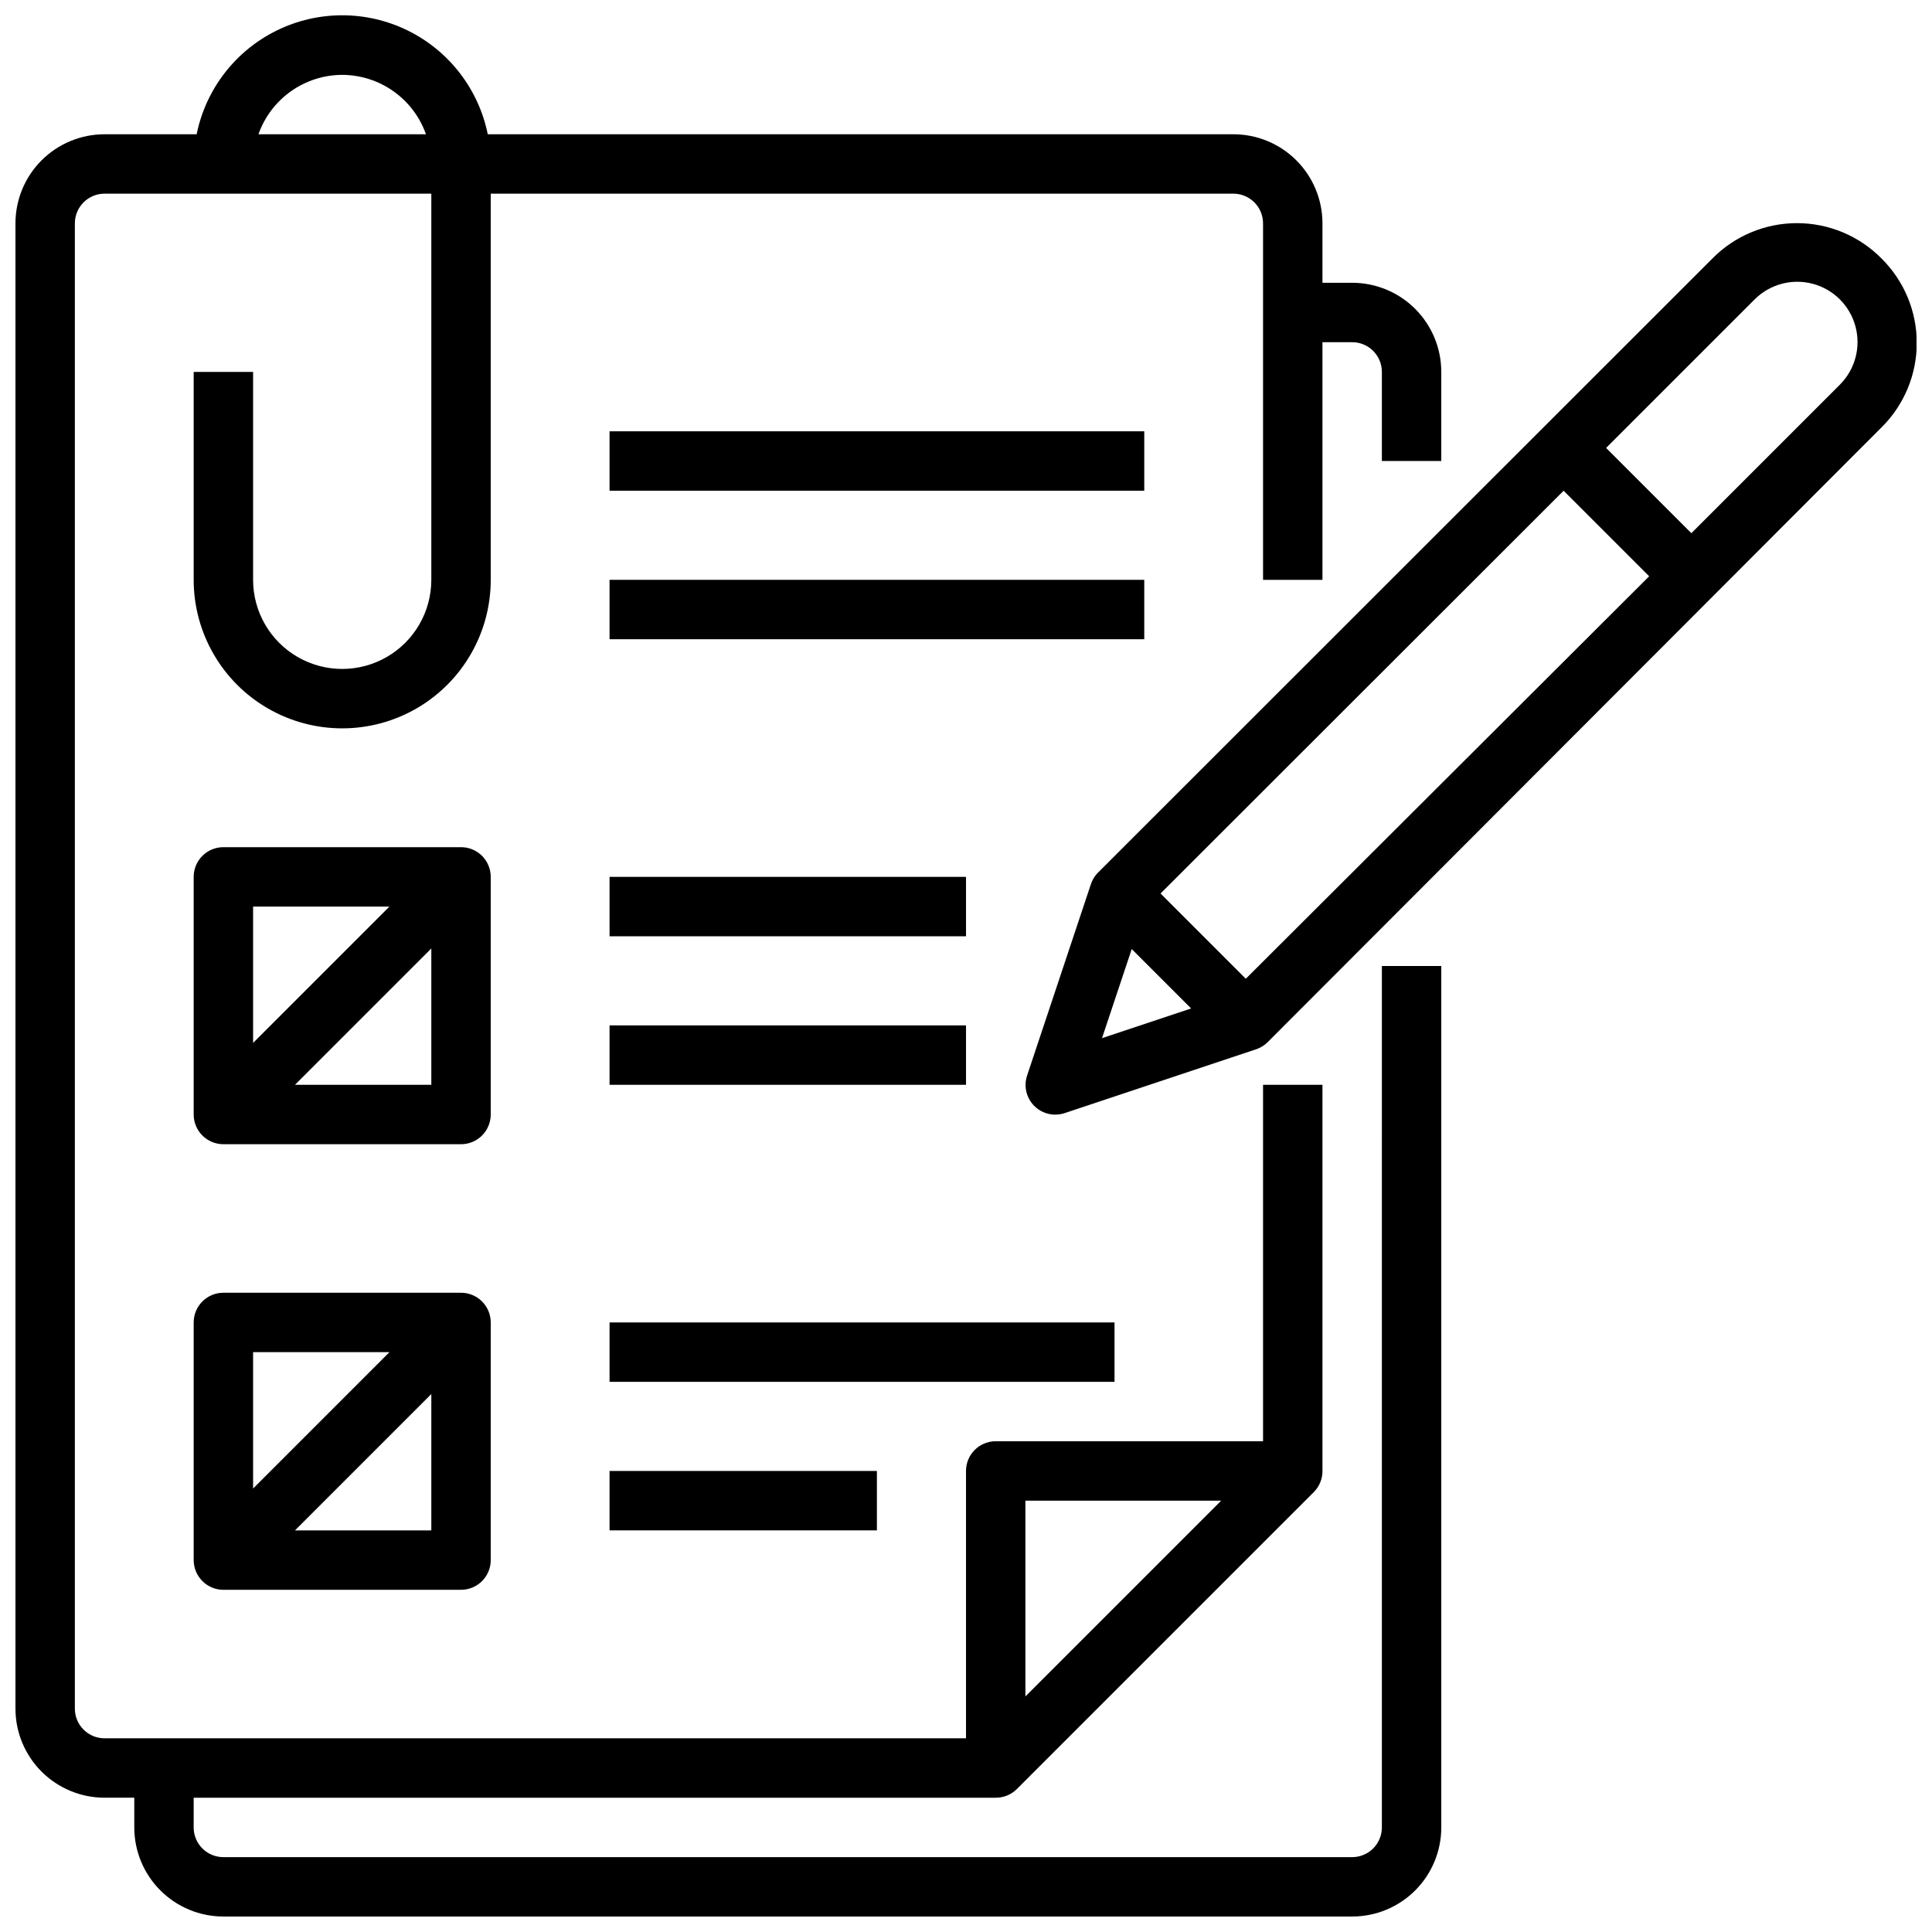
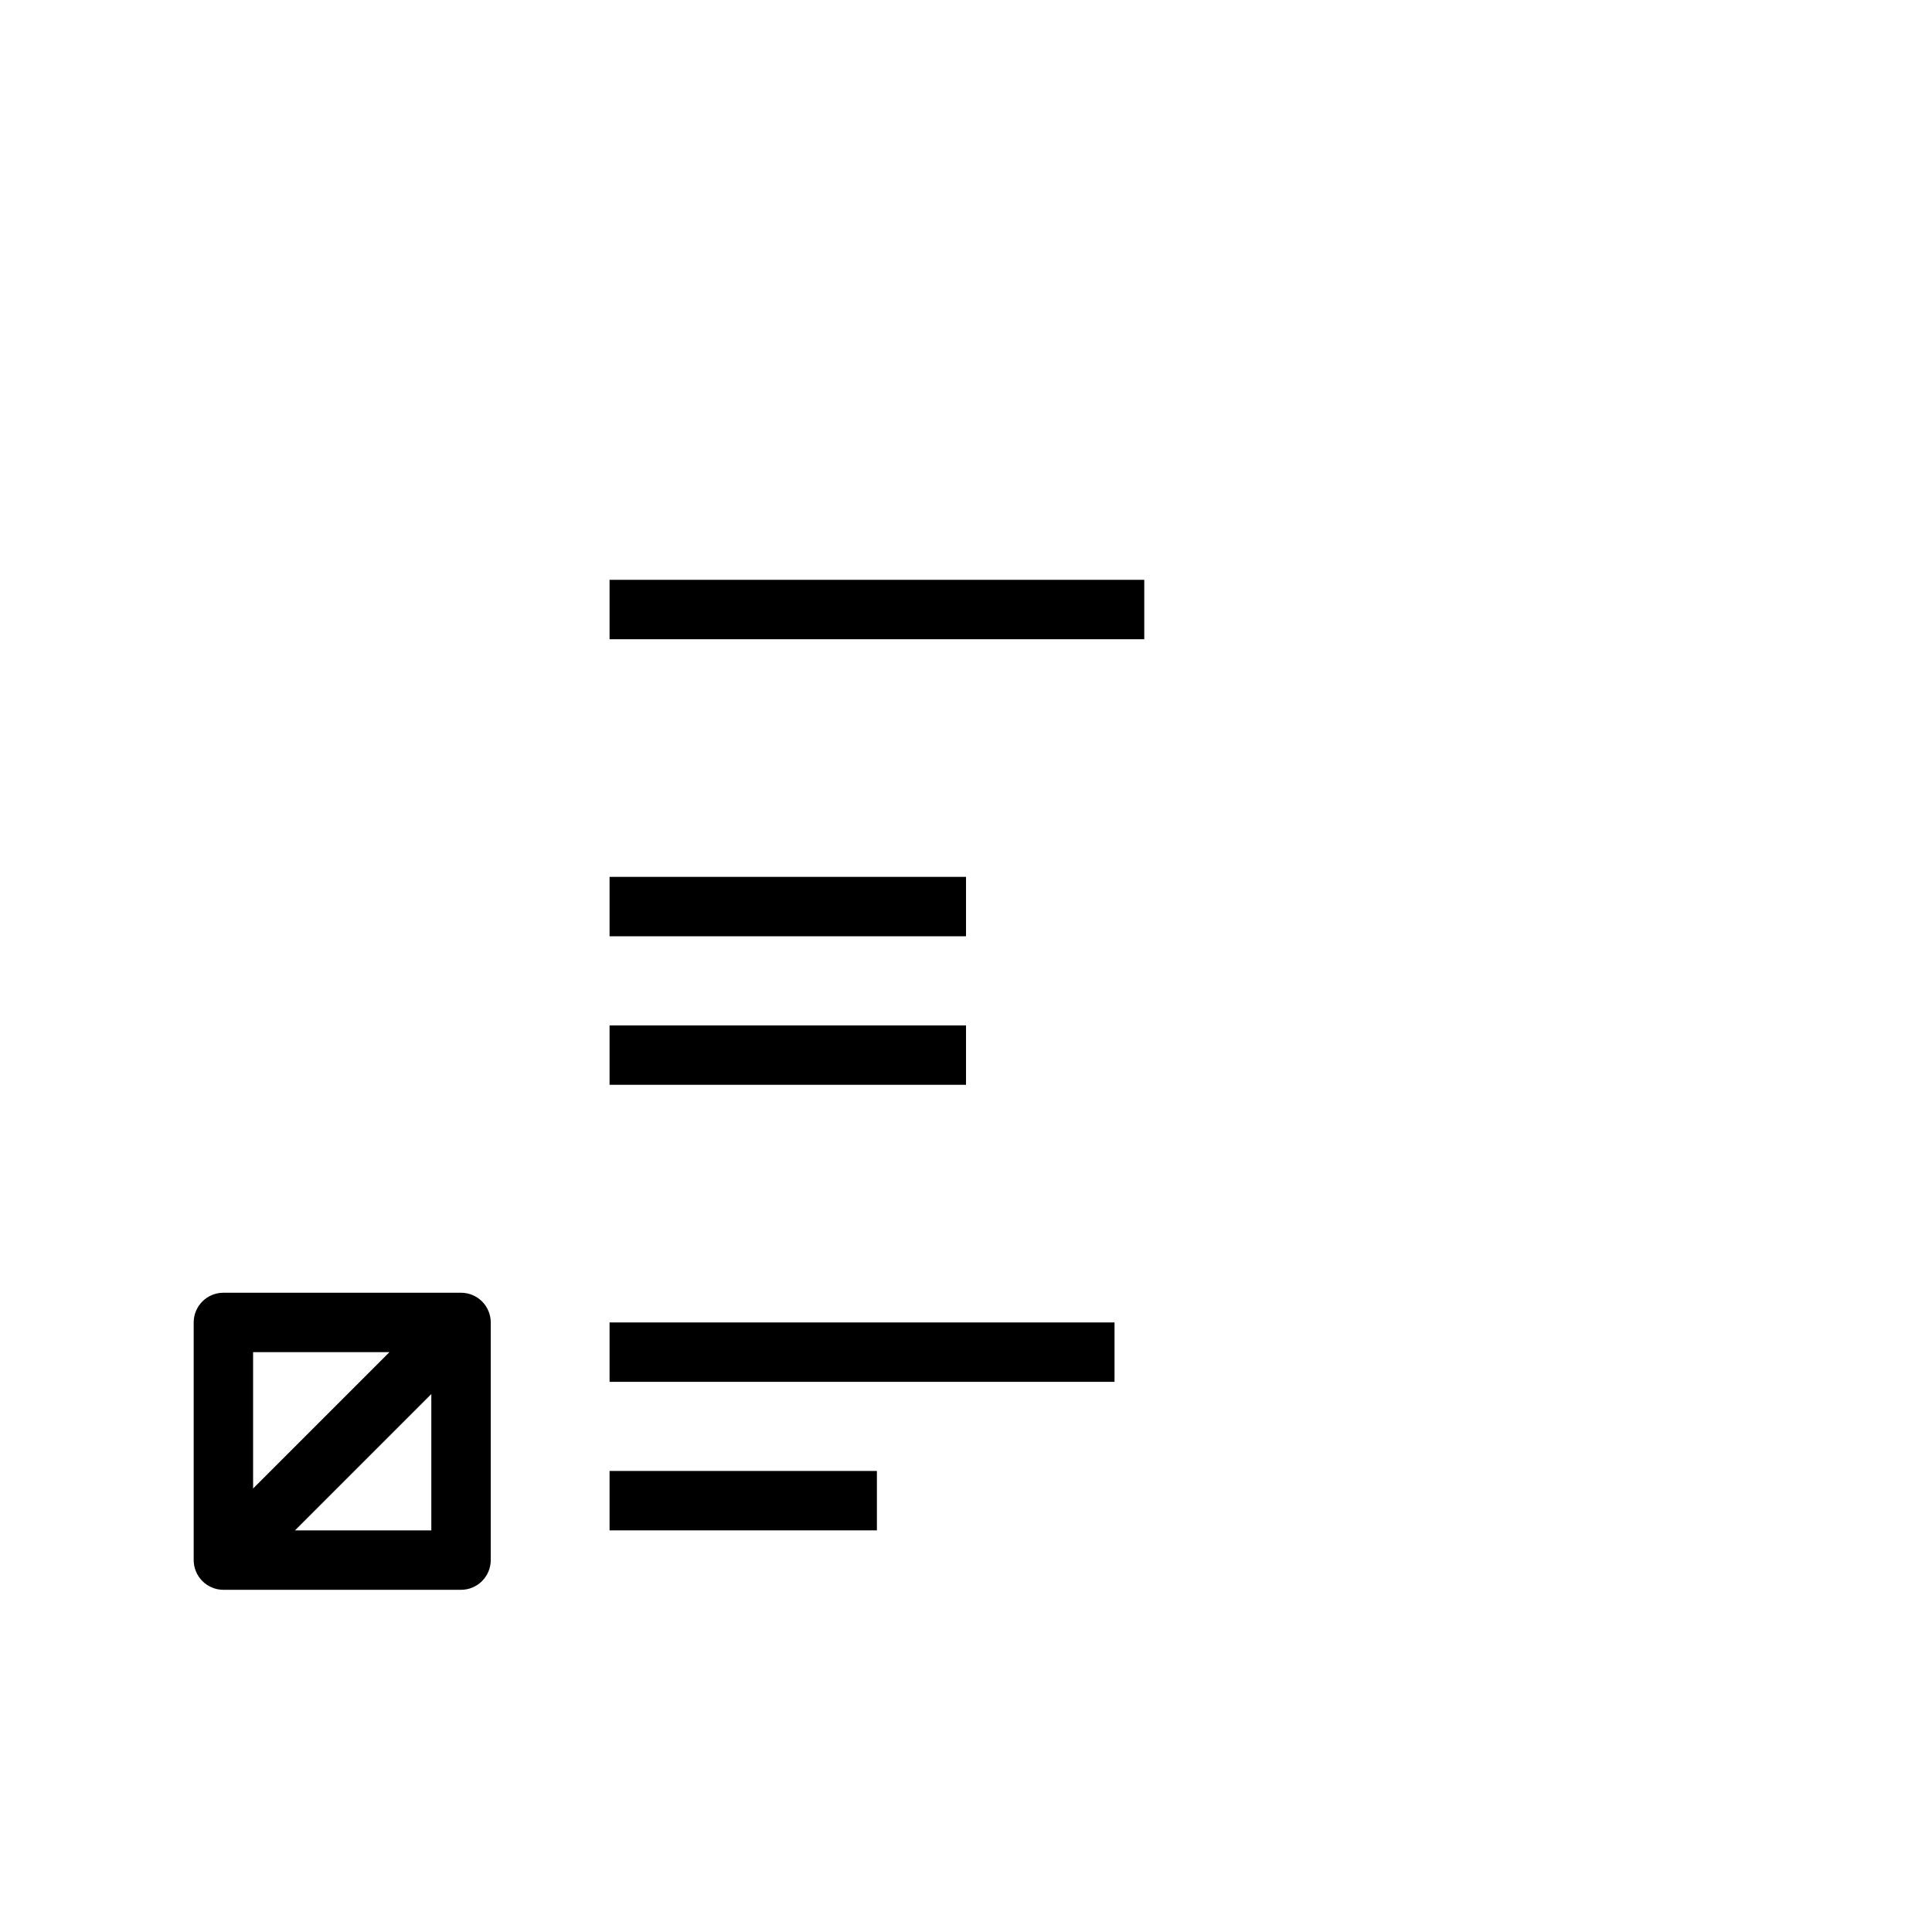
<svg xmlns="http://www.w3.org/2000/svg" width="800px" height="800px" version="1.1" viewBox="144 144 512 512">
  <defs>
    <clipPath id="b">
-       <path d="m148.09 148.09h377.91v503.81h-377.91z" />
-     </clipPath>
+       </clipPath>
    <clipPath id="a">
-       <path d="m415 203h236.9v237h-236.9z" />
-     </clipPath>
+       </clipPath>
  </defs>
  <g clip-path="url(#b)">
    <path d="m510.21 628.29c0 2.086-0.828 4.09-2.305 5.566-1.477 1.473-3.481 2.305-5.566 2.305h-299.14c-4.348 0-7.875-3.523-7.875-7.871v-7.875h212.55c2.094 0.012 4.102-0.809 5.59-2.281l78.719-78.719v-0.004c1.473-1.484 2.297-3.496 2.281-5.586v-102.34h-15.742v94.461h-70.848c-4.348 0-7.871 3.527-7.871 7.875v70.848h-228.29c-4.348 0-7.875-3.523-7.875-7.871v-393.6c0-4.348 3.527-7.875 7.875-7.875h86.59v102.34c0 8.434-4.5 16.23-11.809 20.449-7.305 4.219-16.309 4.219-23.613 0-7.309-4.219-11.809-12.016-11.809-20.449v-55.105h-15.746v55.105c0 14.059 7.504 27.055 19.684 34.086 12.176 7.031 27.18 7.031 39.359 0 12.176-7.031 19.68-20.027 19.68-34.086v-102.34h196.8c2.086 0 4.09 0.832 5.566 2.309 1.477 1.477 2.305 3.477 2.305 5.566v94.465h15.742v-62.977h7.875c2.086 0 4.09 0.828 5.566 2.305 1.477 1.477 2.305 3.477 2.305 5.566v23.617h15.742v-23.617c0-6.266-2.488-12.27-6.914-16.699-4.43-4.43-10.438-6.918-16.699-6.918h-7.875v-15.742c0-6.266-2.484-12.273-6.914-16.699-4.43-4.43-10.438-6.918-16.699-6.918h-197.59c-2.426-11.957-10.262-22.109-21.211-27.492-10.949-5.383-23.773-5.383-34.723 0-10.949 5.383-18.785 15.535-21.211 27.492h-24.402c-6.266 0-12.27 2.488-16.699 6.918-4.43 4.426-6.918 10.434-6.918 16.699v393.6c0 6.262 2.488 12.27 6.918 16.699 4.43 4.426 10.434 6.914 16.699 6.914h7.871v7.875c0 6.262 2.488 12.27 6.918 16.695 4.426 4.43 10.434 6.918 16.699 6.918h299.14c6.262 0 12.27-2.488 16.699-6.918 4.426-4.426 6.914-10.434 6.914-16.695v-228.29h-15.742zm-275.52-464.45c4.871 0.016 9.621 1.535 13.594 4.356 3.973 2.816 6.981 6.797 8.605 11.391h-44.398c1.621-4.594 4.629-8.574 8.602-11.391 3.977-2.82 8.723-4.34 13.598-4.356zm232.93 377.86-51.879 51.875v-51.875z" />
  </g>
  <g clip-path="url(#a)">
    <path d="m642.61 212.49c-5.914-5.988-13.98-9.355-22.395-9.355s-16.48 3.367-22.395 9.355l-162.95 162.87c-0.828 0.871-1.449 1.922-1.809 3.07l-16.848 50.539c-0.973 2.84-0.242 5.992 1.883 8.113 2.125 2.125 5.273 2.856 8.113 1.883l50.539-16.848c1.148-0.359 2.199-0.98 3.07-1.809l162.79-163.03c5.988-5.914 9.355-13.98 9.355-22.395 0-8.414-3.367-16.48-9.355-22.395zm-198.69 183.02 15.742 15.742-23.617 7.871zm30.23 7.871-22.594-22.594 106.82-106.74 22.672 22.672zm157.44-157.44-39.359 39.359-22.594-22.594 39.359-39.359-0.004 0.004c4.035-4.035 9.918-5.613 15.434-4.137 5.512 1.477 9.816 5.785 11.293 11.297 1.48 5.512-0.098 11.395-4.133 15.43z" />
  </g>
-   <path d="m274.05 376.38c0-2.09-0.832-4.09-2.305-5.566-1.477-1.477-3.481-2.305-5.566-2.305h-62.977c-4.348 0-7.875 3.523-7.875 7.871v62.977c0 2.086 0.832 4.09 2.309 5.566 1.477 1.477 3.477 2.305 5.566 2.305h62.977c2.086 0 4.09-0.828 5.566-2.305 1.473-1.477 2.305-3.481 2.305-5.566zm-26.844 7.871-36.133 36.133v-36.133zm-25.035 47.234 36.133-36.133v36.133z" />
  <path d="m266.18 486.59h-62.977c-4.348 0-7.875 3.523-7.875 7.871v62.977c0 2.09 0.832 4.09 2.309 5.566 1.477 1.477 3.477 2.309 5.566 2.309h62.977c2.086 0 4.09-0.832 5.566-2.309 1.473-1.477 2.305-3.477 2.305-5.566v-62.977c0-2.086-0.832-4.09-2.305-5.566-1.477-1.473-3.481-2.305-5.566-2.305zm-18.973 15.742-36.133 36.137v-36.133zm-25.035 47.234 36.133-36.133v36.133z" />
  <path d="m305.54 376.38h94.465v15.742h-94.465z" />
  <path d="m305.54 415.74h94.465v15.742h-94.465z" />
-   <path d="m305.54 258.3h141.7v15.742h-141.7z" />
  <path d="m305.54 297.66h141.7v15.742h-141.7z" />
  <path d="m305.54 494.46h133.82v15.742h-133.82z" />
  <path d="m305.54 533.82h70.848v15.742h-70.848z" />
</svg>